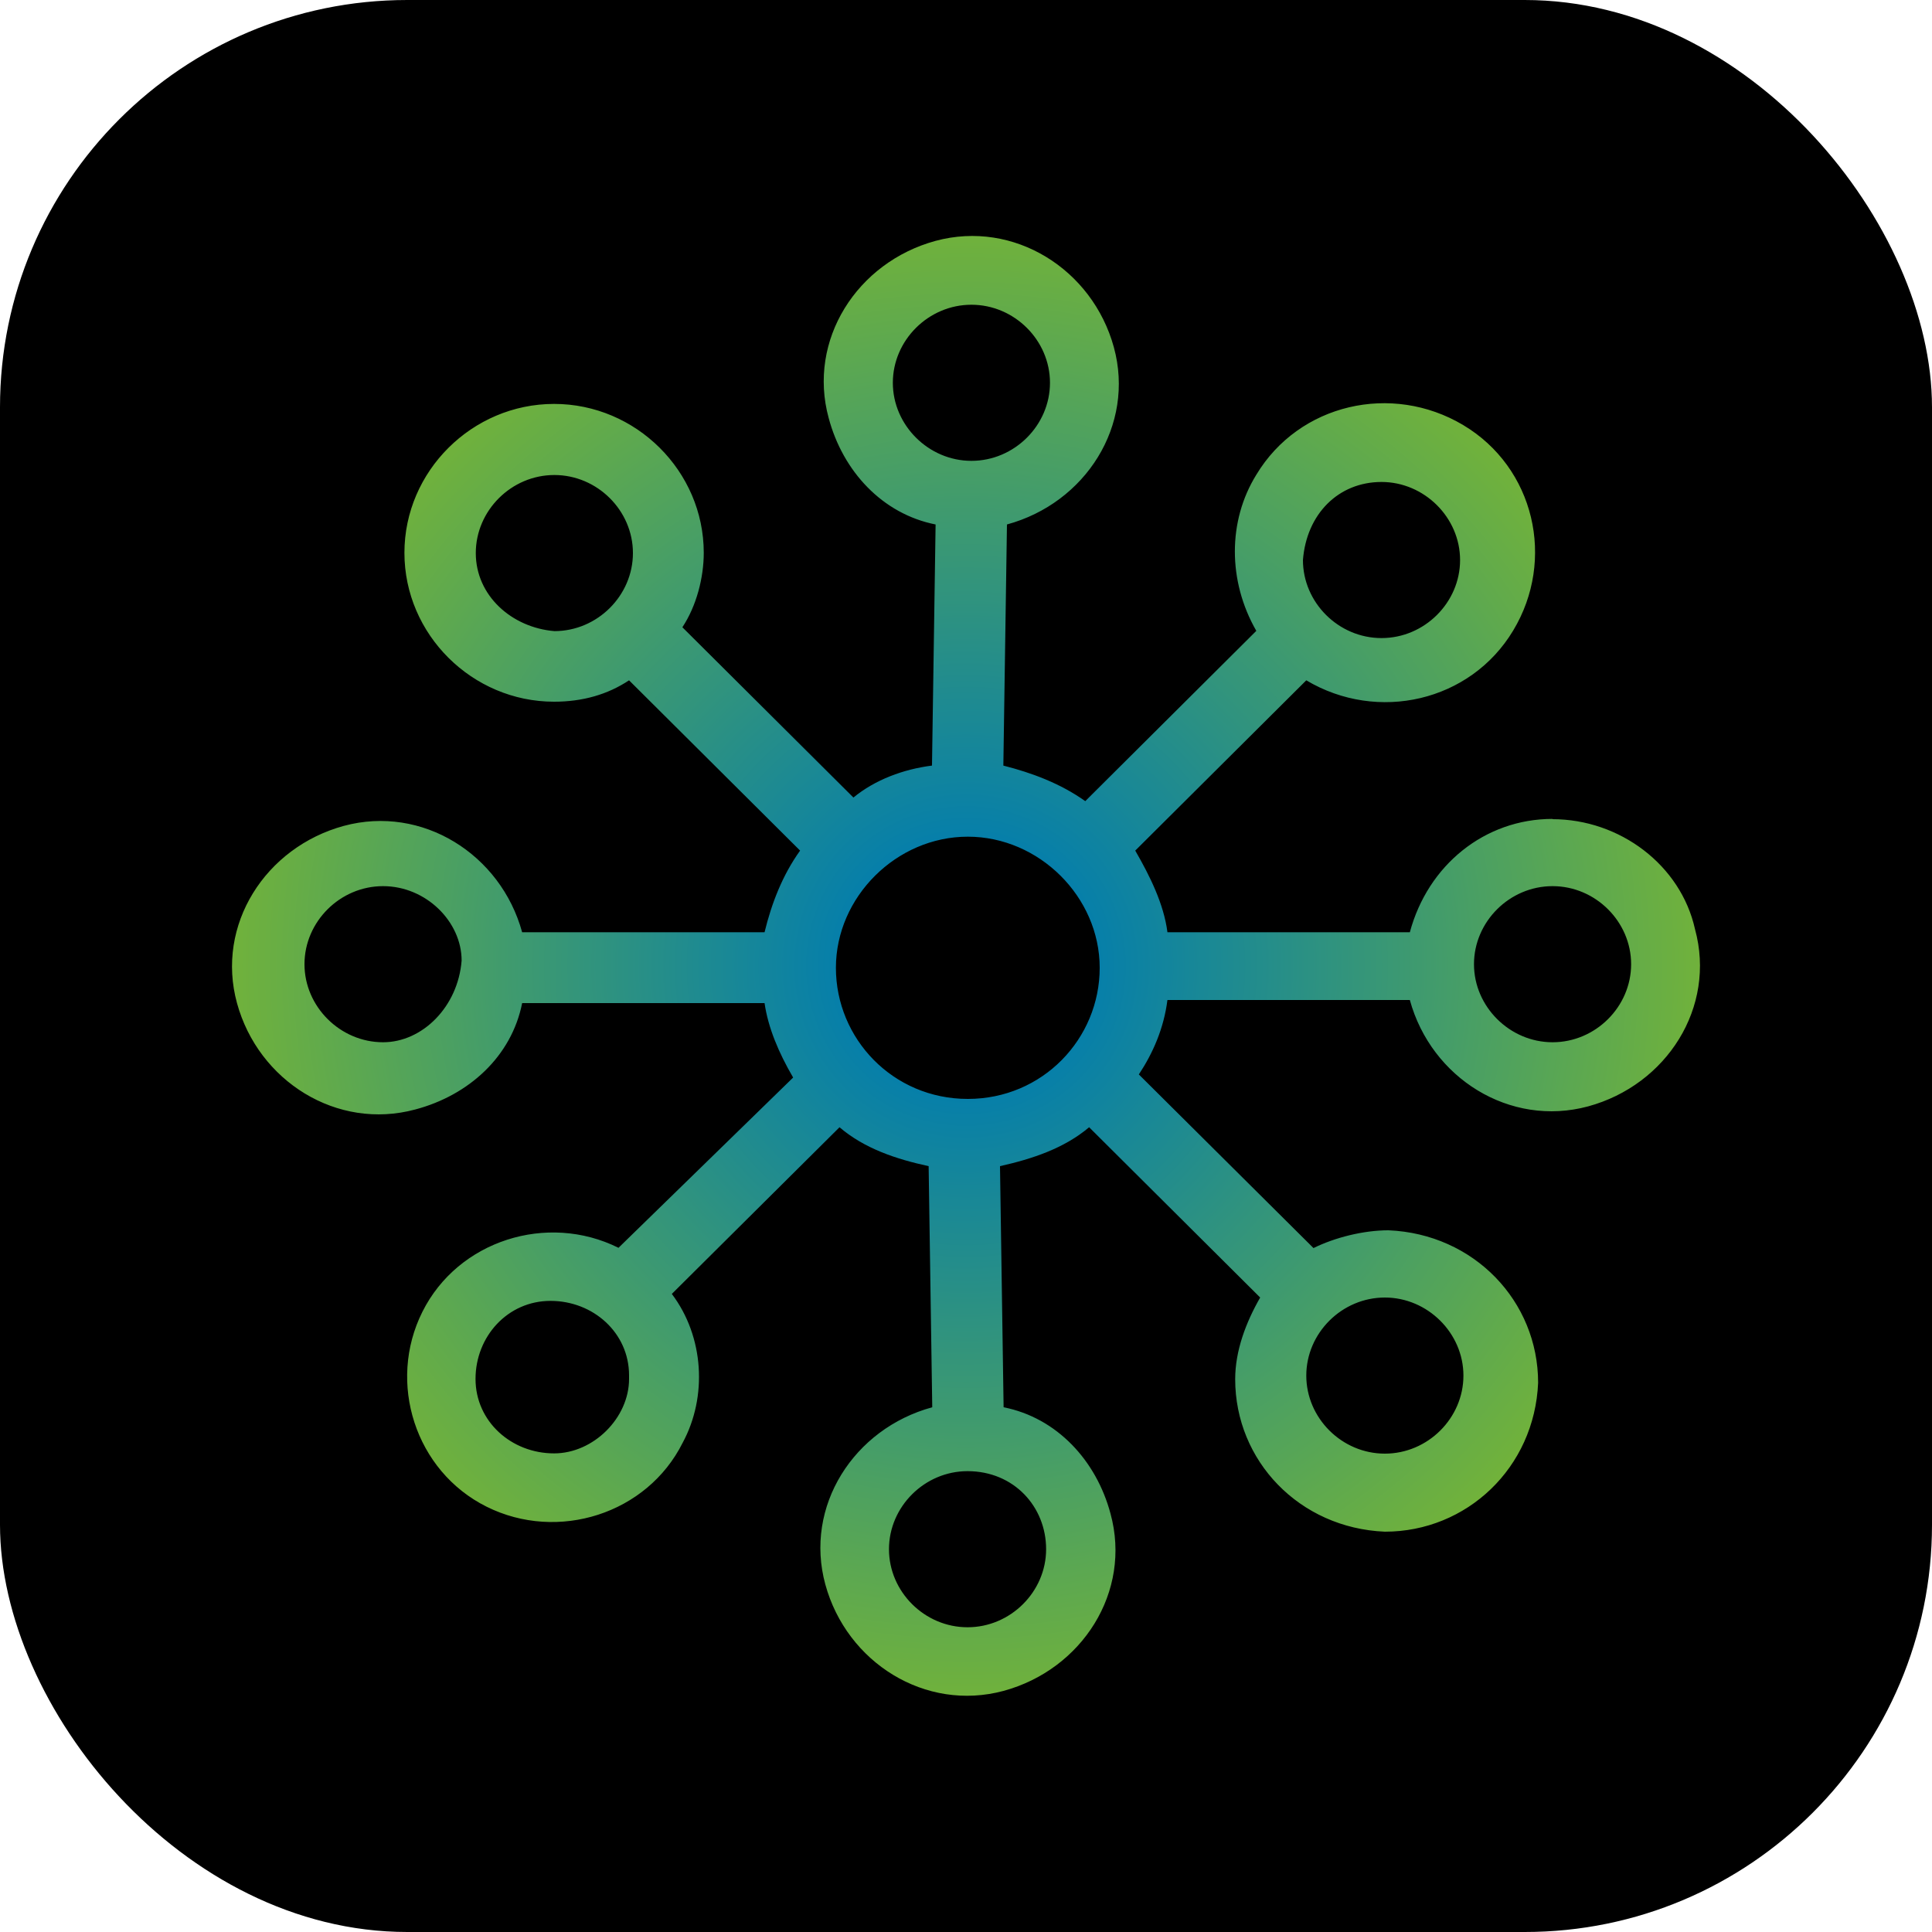
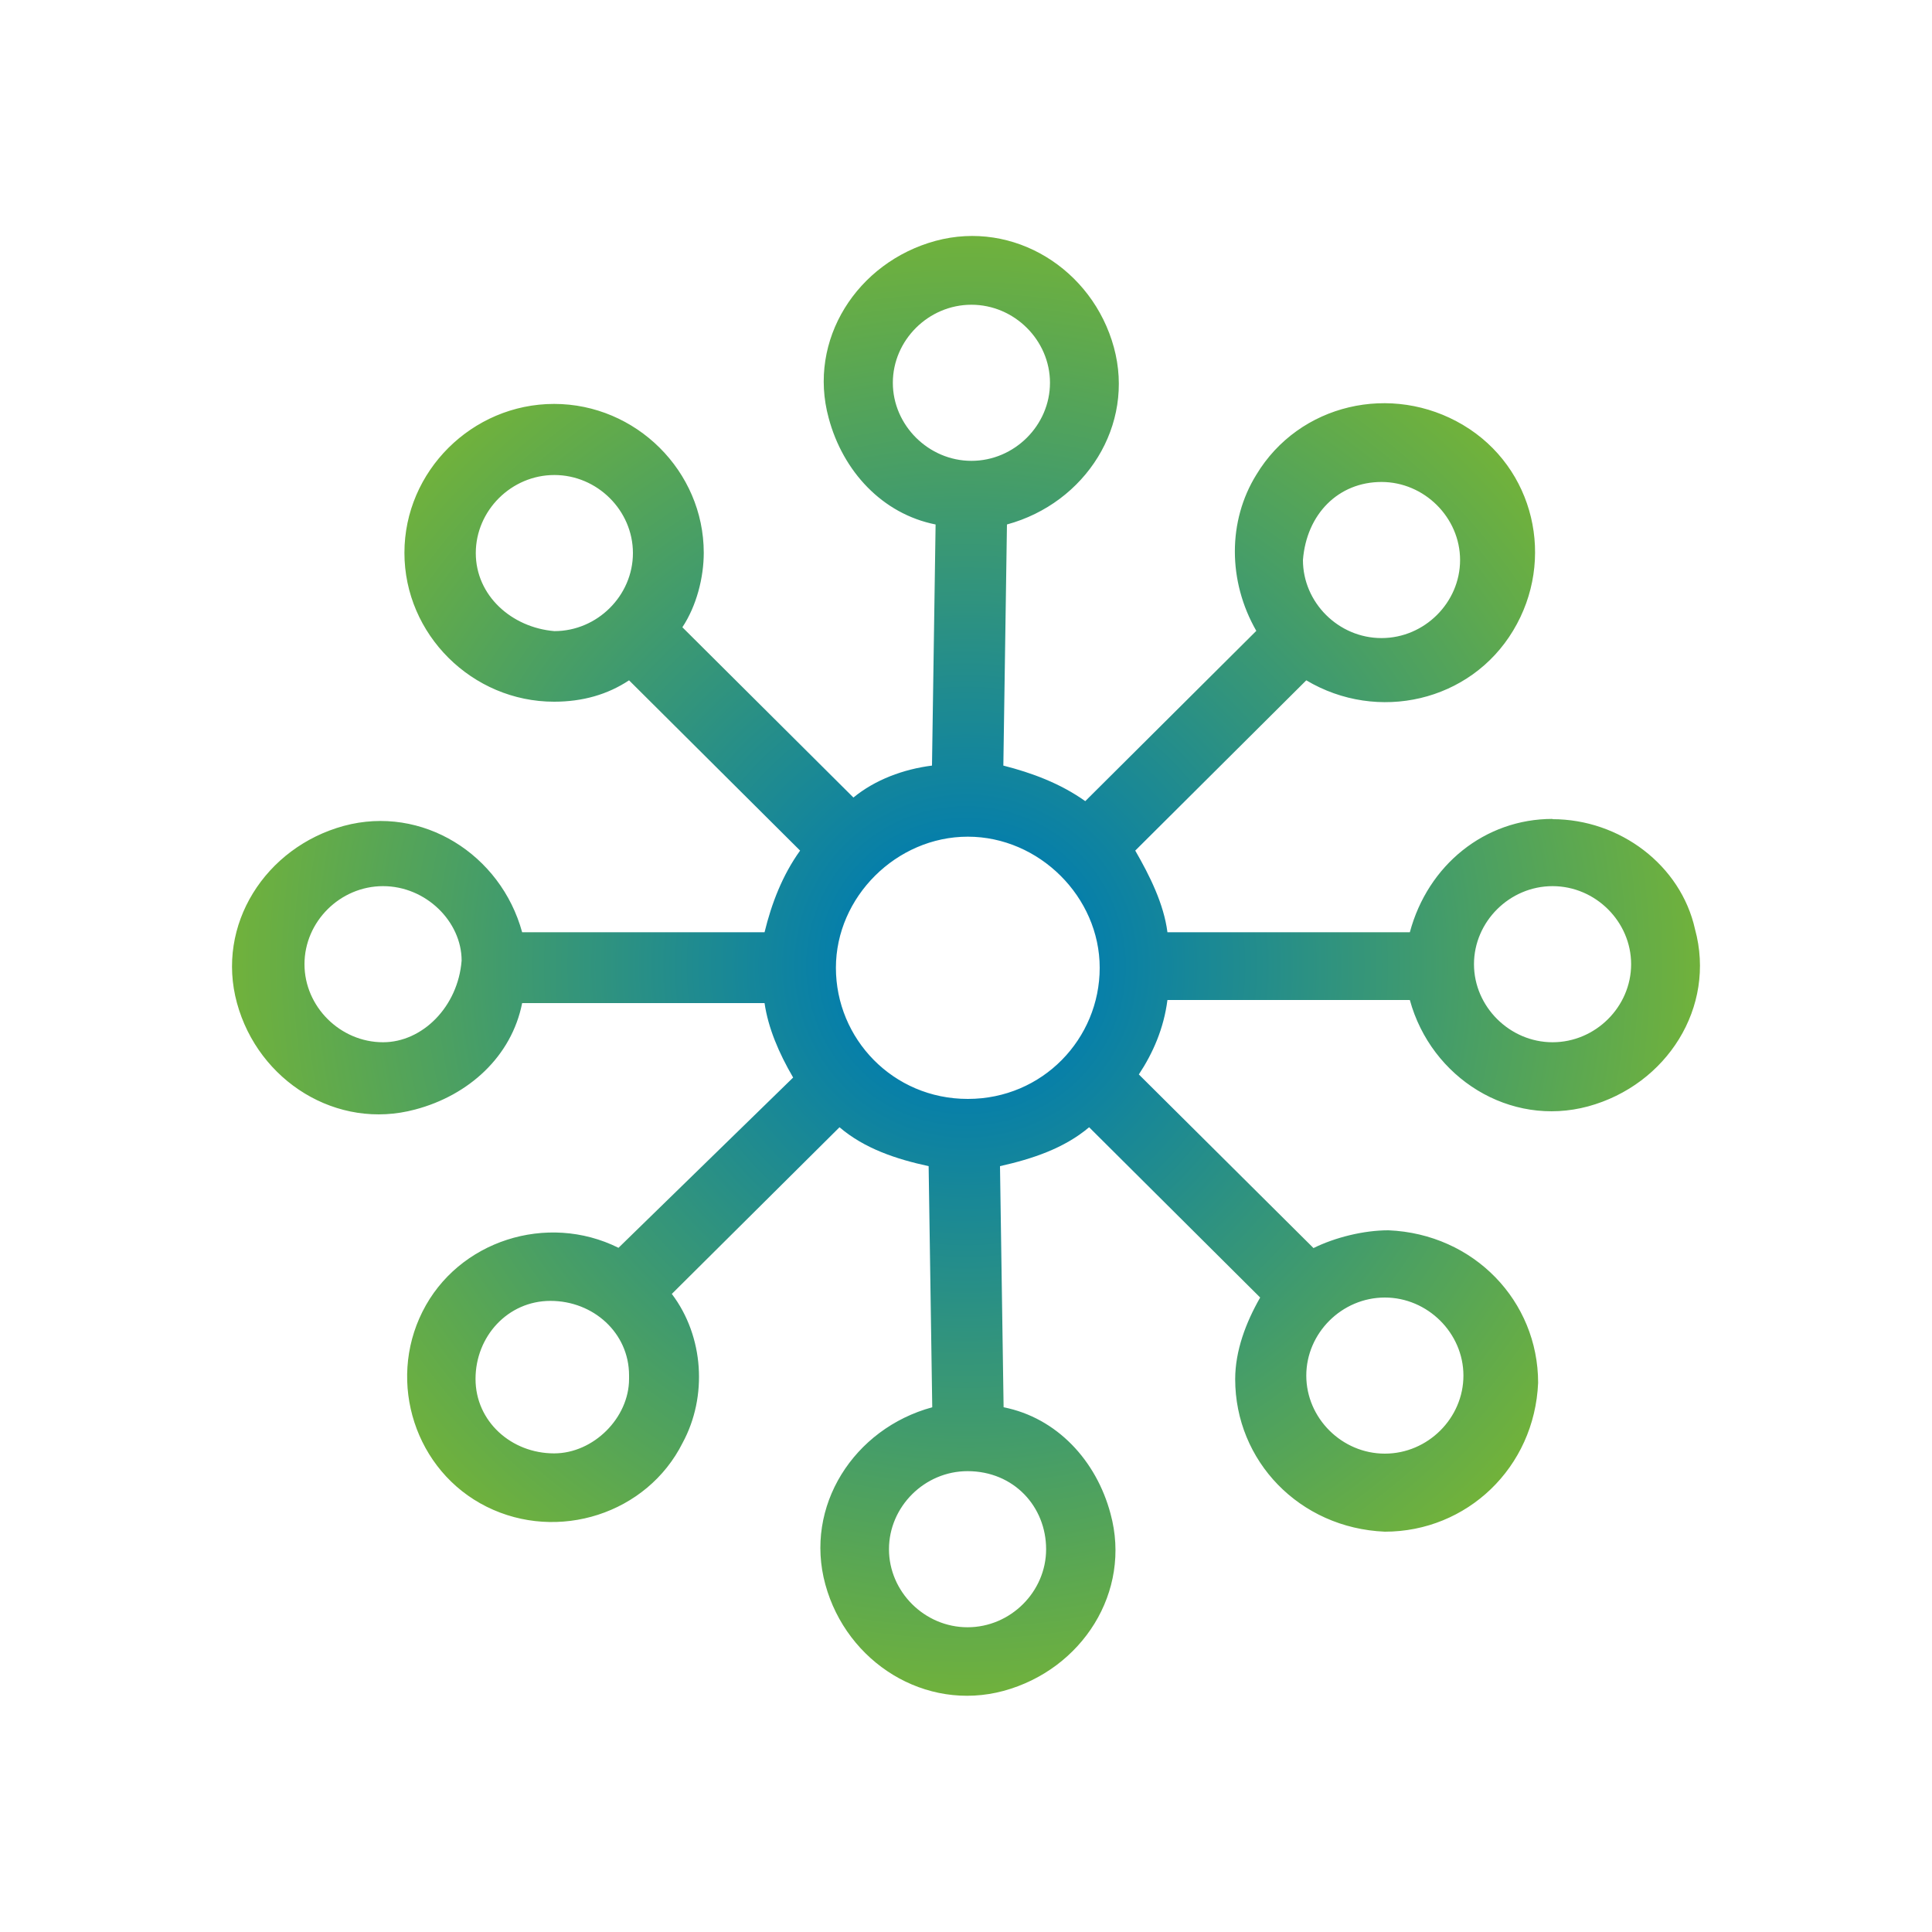
<svg xmlns="http://www.w3.org/2000/svg" id="Layer_2" data-name="Layer 2" width="75" height="75" viewBox="0 0 75 75">
  <defs>
    <style>
      .cls-1 {
        fill: url(#radial-gradient);
        fill-rule: evenodd;
      }
    </style>
    <radialGradient id="radial-gradient" cx="37.5" cy="37.5" fx="37.5" fy="37.5" r="33.29" gradientUnits="userSpaceOnUse">
      <stop offset=".11" stop-color="#007cb0" />
      <stop offset="1" stop-color="#86bc25" />
    </radialGradient>
  </defs>
  <g id="Layer_1-2" data-name="Layer 1">
-     <rect width="75" height="75" rx="15.81" ry="15.81" />
    <path class="cls-1" d="M60.27,31.79c-2.63,0-4.84,1.79-5.54,4.4h-9.41c-.14-1.1-.69-2.2-1.25-3.17l6.64-6.61c2.77,1.65,6.37.83,8.03-1.93,1.66-2.75.83-6.33-1.94-7.98-2.77-1.65-6.37-.83-8.03,1.93-1.11,1.79-1.11,4.13,0,6.06l-6.64,6.61c-.97-.69-2.08-1.1-3.18-1.38l.14-9.36c3.05-.83,4.98-3.85,4.15-6.88-.83-3.03-3.88-4.95-6.92-4.13-3.05.83-4.98,3.85-4.15,6.88.55,2.06,2.08,3.72,4.15,4.13l-.14,9.36c-1.11.14-2.21.55-3.05,1.24l-6.64-6.61c.55-.83.83-1.93.83-2.89,0-3.17-2.63-5.78-5.81-5.78s-5.81,2.61-5.81,5.78,2.63,5.78,5.81,5.78h0c1.11,0,2.08-.28,2.91-.83l6.64,6.61c-.69.96-1.11,2.06-1.38,3.17h-9.41c-.83-3.03-3.88-4.95-6.92-4.13-3.05.83-4.98,3.85-4.15,6.88.83,3.03,3.88,4.95,6.92,4.13,2.08-.55,3.74-2.06,4.15-4.13h9.41c.14.96.55,1.93,1.11,2.89l-6.78,6.61c-2.77-1.38-6.23-.28-7.61,2.48-1.38,2.75-.28,6.19,2.49,7.57,2.77,1.38,6.23.28,7.61-2.48.97-1.79.83-4.13-.42-5.78l6.51-6.47c.97.83,2.21,1.24,3.46,1.51l.14,9.36c-3.05.83-4.98,3.85-4.15,6.88.83,3.03,3.88,4.95,6.92,4.13,3.05-.83,4.98-3.85,4.15-6.88-.55-2.06-2.08-3.72-4.15-4.13l-.14-9.36c1.25-.28,2.49-.69,3.46-1.51l6.64,6.61c-.55.96-.97,2.06-.97,3.17,0,3.17,2.49,5.78,5.81,5.92,3.18,0,5.81-2.48,5.95-5.78,0-3.17-2.49-5.78-5.81-5.92-.97,0-2.08.28-2.91.69l-6.78-6.74c.55-.83.97-1.79,1.11-2.89h9.41c.83,3.03,3.88,4.95,6.92,4.13,3.05-.83,4.98-3.85,4.15-6.88-.55-2.48-2.91-4.27-5.54-4.27h0ZM37.57,42.66c-2.91,0-5.12-2.34-5.12-5.09s2.35-5.09,5.12-5.09,5.12,2.34,5.12,5.09h0c0,2.75-2.21,5.09-5.12,5.09h0ZM53.63,18.71c1.66,0,3.05,1.38,3.05,3.03s-1.38,3.03-3.05,3.03-3.05-1.38-3.05-3.03h0c.14-1.79,1.38-3.03,3.05-3.03h0ZM34.66,14.86c0-1.65,1.38-3.03,3.05-3.03s3.05,1.38,3.05,3.03-1.38,3.03-3.05,3.03h0c-1.66,0-3.05-1.38-3.05-3.03h0ZM18.47,21.47c0-1.65,1.38-3.03,3.05-3.03s3.05,1.38,3.05,3.03-1.38,3.03-3.05,3.03h0c-1.66-.14-3.05-1.38-3.05-3.03h0ZM14.87,40.46c-1.66,0-3.05-1.38-3.05-3.03s1.38-3.03,3.05-3.03,3.05,1.38,3.05,2.89h0c-.14,1.79-1.52,3.17-3.05,3.17h0ZM21.51,56.42c-1.66,0-3.05-1.24-3.05-2.89s1.25-3.03,2.91-3.03,3.05,1.24,3.05,2.89v.14c0,1.51-1.38,2.89-2.91,2.89h0ZM40.61,60.14c0,1.65-1.38,3.03-3.05,3.03s-3.05-1.38-3.05-3.03,1.38-3.03,3.05-3.03h0c1.8,0,3.05,1.38,3.05,3.03h0ZM56.81,53.4c0,1.65-1.38,3.03-3.05,3.03s-3.05-1.38-3.05-3.03,1.38-3.03,3.05-3.03h0c1.66,0,3.05,1.38,3.05,3.03h0ZM60.27,40.46c-1.66,0-3.05-1.38-3.05-3.03s1.38-3.03,3.05-3.03,3.05,1.38,3.05,3.03h0c0,1.65-1.38,3.03-3.05,3.03h0Z" />
  </g>
</svg>